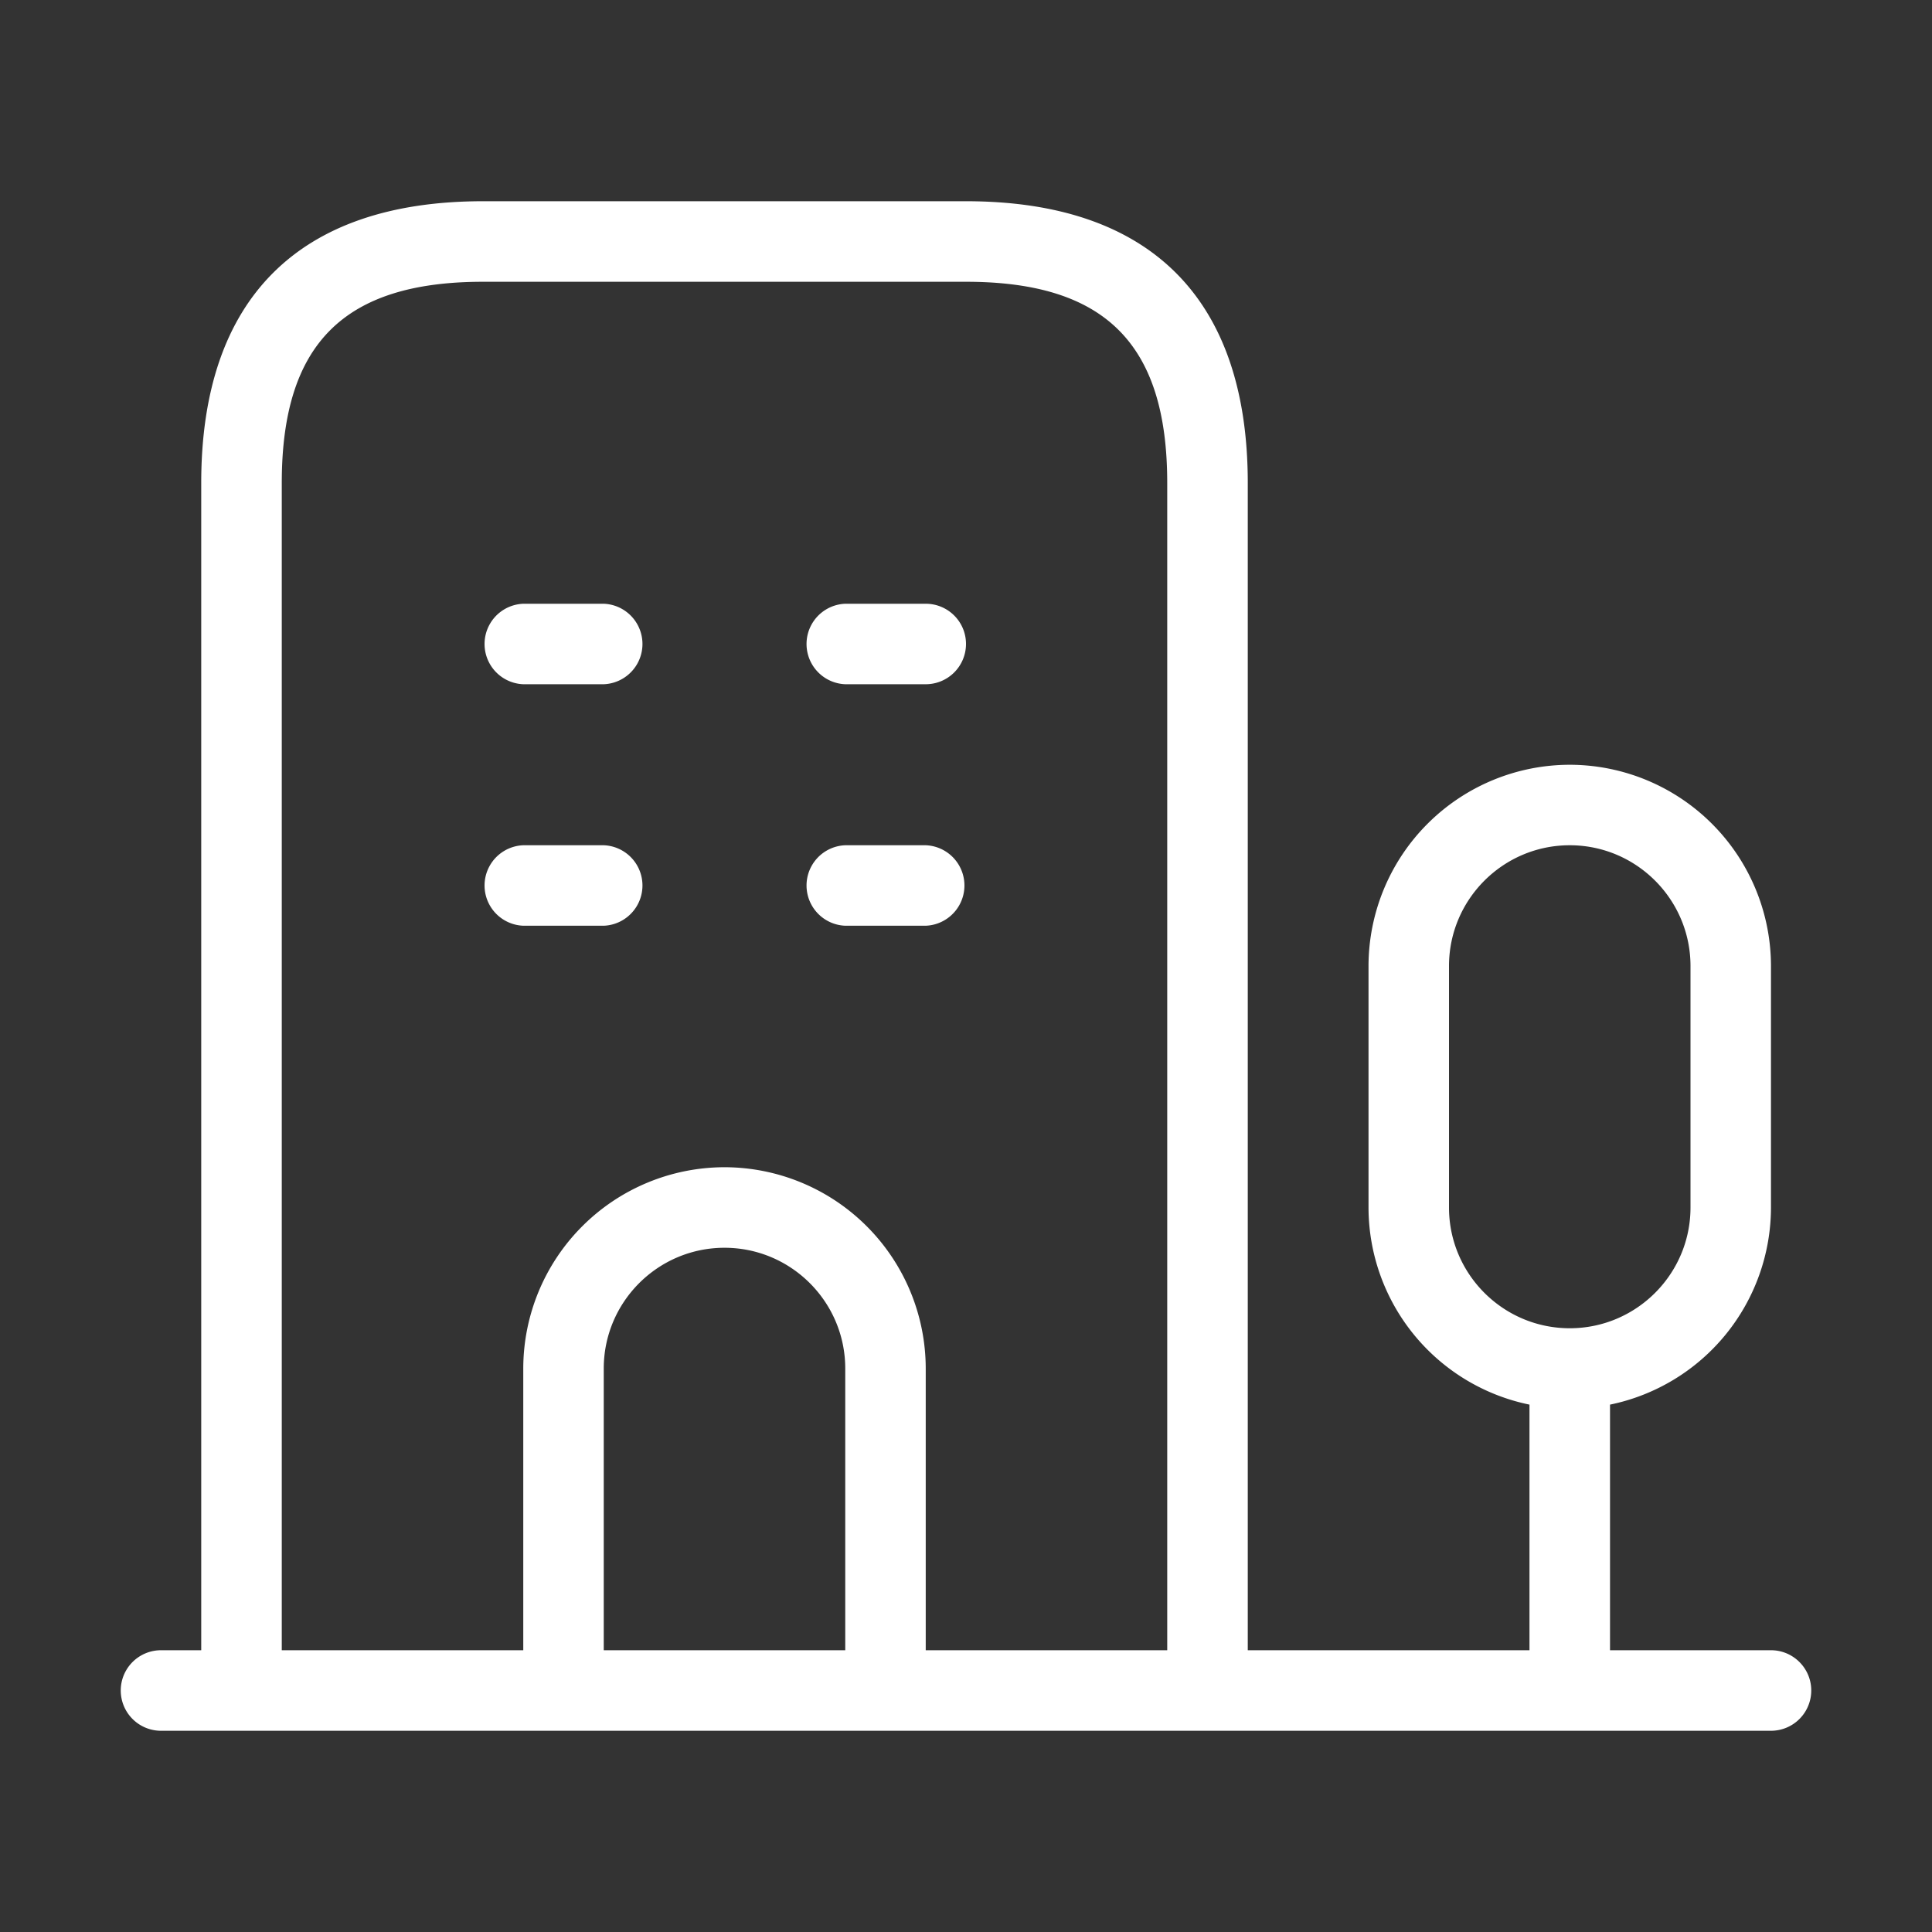
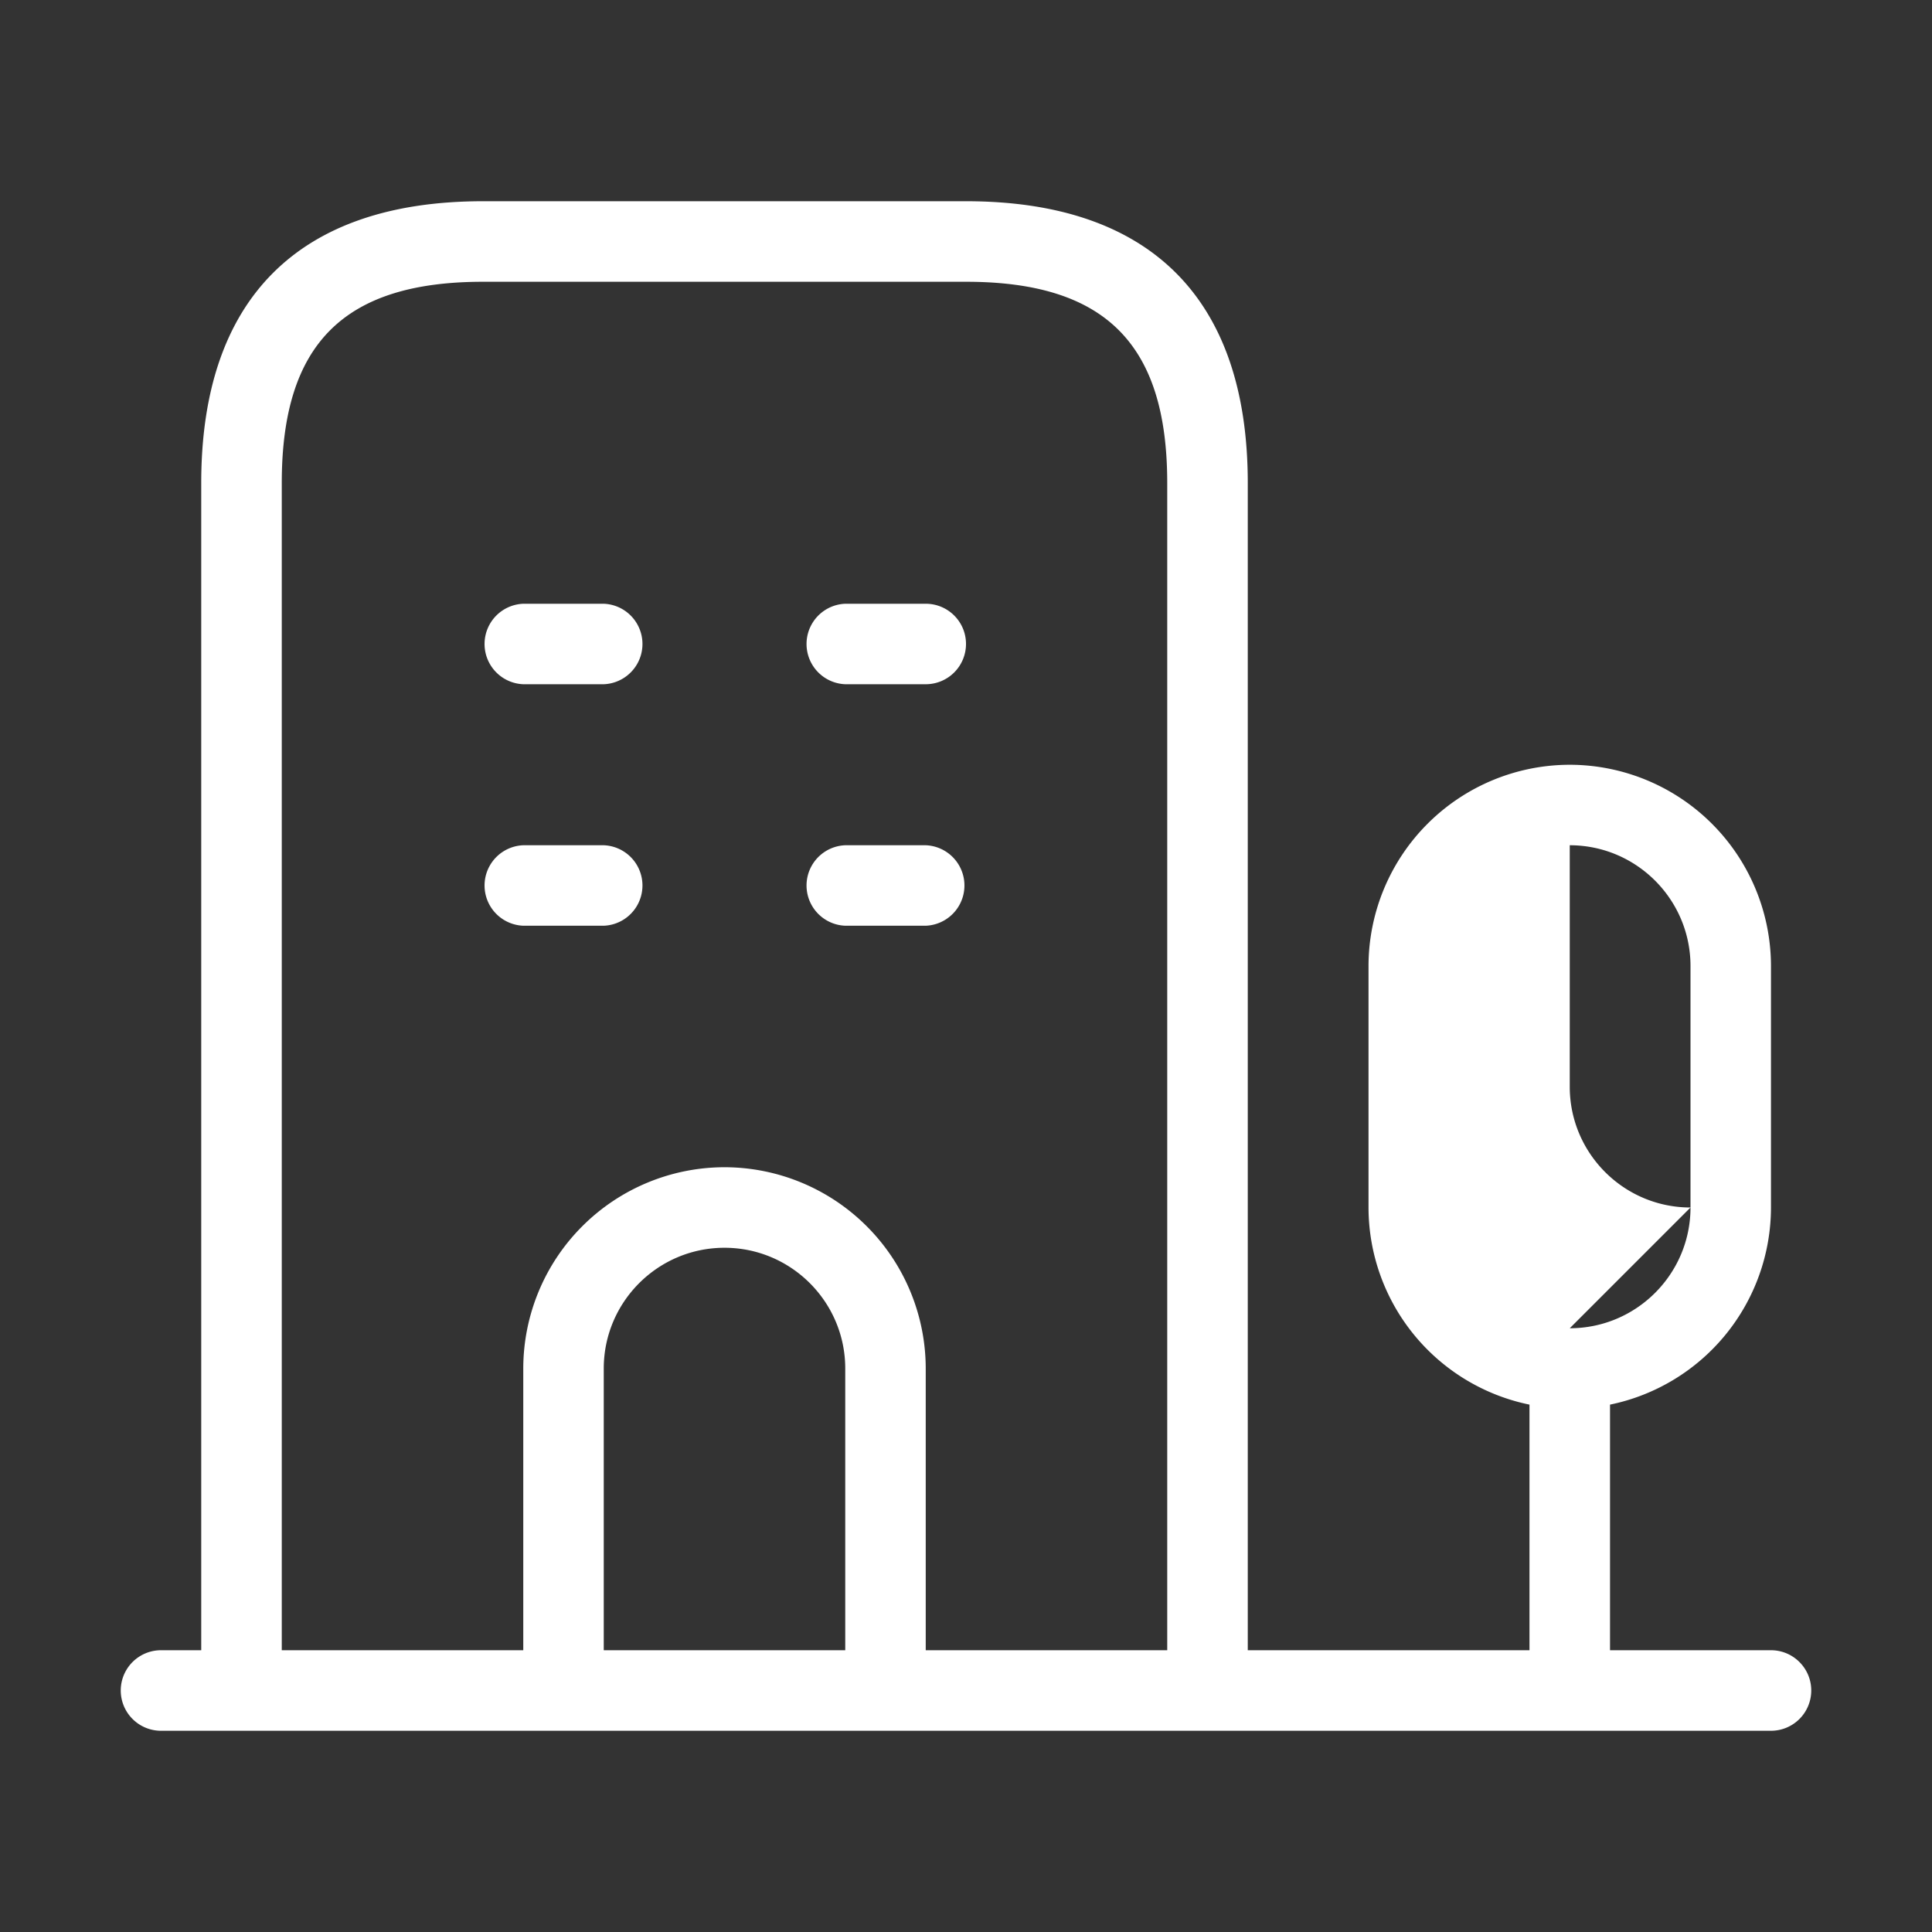
<svg xmlns="http://www.w3.org/2000/svg" width="32" height="32" fill="none">
  <rect width="100%" height="100%" fill="#333333" stroke="none" />
-   <path d="M16 10.667a.667.667 0 01-.667.666H14A.667.667 0 0114 10h1.333c.368 0 .667.297.667.667zM10 10H8.667a.667.667 0 000 1.333H10A.667.667 0 0010 10zm5.333 4H14a.667.667 0 000 1.333h1.333a.667.667 0 000-1.333zM10 14H8.667a.667.667 0 000 1.333H10A.667.667 0 0010 14zm20 14a.667.667 0 01-.667.667H2.667a.667.667 0 010-1.334h.666V8c0-3.053 1.614-4.667 4.667-4.667h8c3.053 0 4.667 1.614 4.667 4.667v19.333h4.666v-4.068A3.338 3.338 0 0122.667 20v-4A3.337 3.337 0 0126 12.667 3.337 3.337 0 0129.333 16v4a3.338 3.338 0 01-2.666 3.265v4.068h2.666c.368 0 .667.299.667.667zm-4-6c1.103 0 2-.897 2-2v-4c0-1.103-.897-2-2-2s-2 .897-2 2v4c0 1.103.897 2 2 2zm-12 .667c0-1.103-.897-2-2-2s-2 .897-2 2v4.666h4v-4.666zm5.333 4.666V8c0-2.305-1.028-3.333-3.333-3.333H8C5.695 4.667 4.667 5.695 4.667 8v19.333h4v-4.666A3.337 3.337 0 0112 19.333a3.337 3.337 0 013.333 3.334v4.666h4z" fill="#fff" />
+   <path d="M16 10.667a.667.667 0 01-.667.666H14A.667.667 0 0114 10h1.333c.368 0 .667.297.667.667zM10 10H8.667a.667.667 0 000 1.333H10A.667.667 0 0010 10zm5.333 4H14a.667.667 0 000 1.333h1.333a.667.667 0 000-1.333zM10 14H8.667a.667.667 0 000 1.333H10A.667.667 0 0010 14zm20 14a.667.667 0 01-.667.667H2.667a.667.667 0 010-1.334h.666V8c0-3.053 1.614-4.667 4.667-4.667h8c3.053 0 4.667 1.614 4.667 4.667v19.333h4.666v-4.068A3.338 3.338 0 0122.667 20v-4A3.337 3.337 0 0126 12.667 3.337 3.337 0 0129.333 16v4a3.338 3.338 0 01-2.666 3.265v4.068h2.666c.368 0 .667.299.667.667zm-4-6c1.103 0 2-.897 2-2v-4c0-1.103-.897-2-2-2v4c0 1.103.897 2 2 2zm-12 .667c0-1.103-.897-2-2-2s-2 .897-2 2v4.666h4v-4.666zm5.333 4.666V8c0-2.305-1.028-3.333-3.333-3.333H8C5.695 4.667 4.667 5.695 4.667 8v19.333h4v-4.666A3.337 3.337 0 0112 19.333a3.337 3.337 0 013.333 3.334v4.666h4z" fill="#fff" />
</svg>